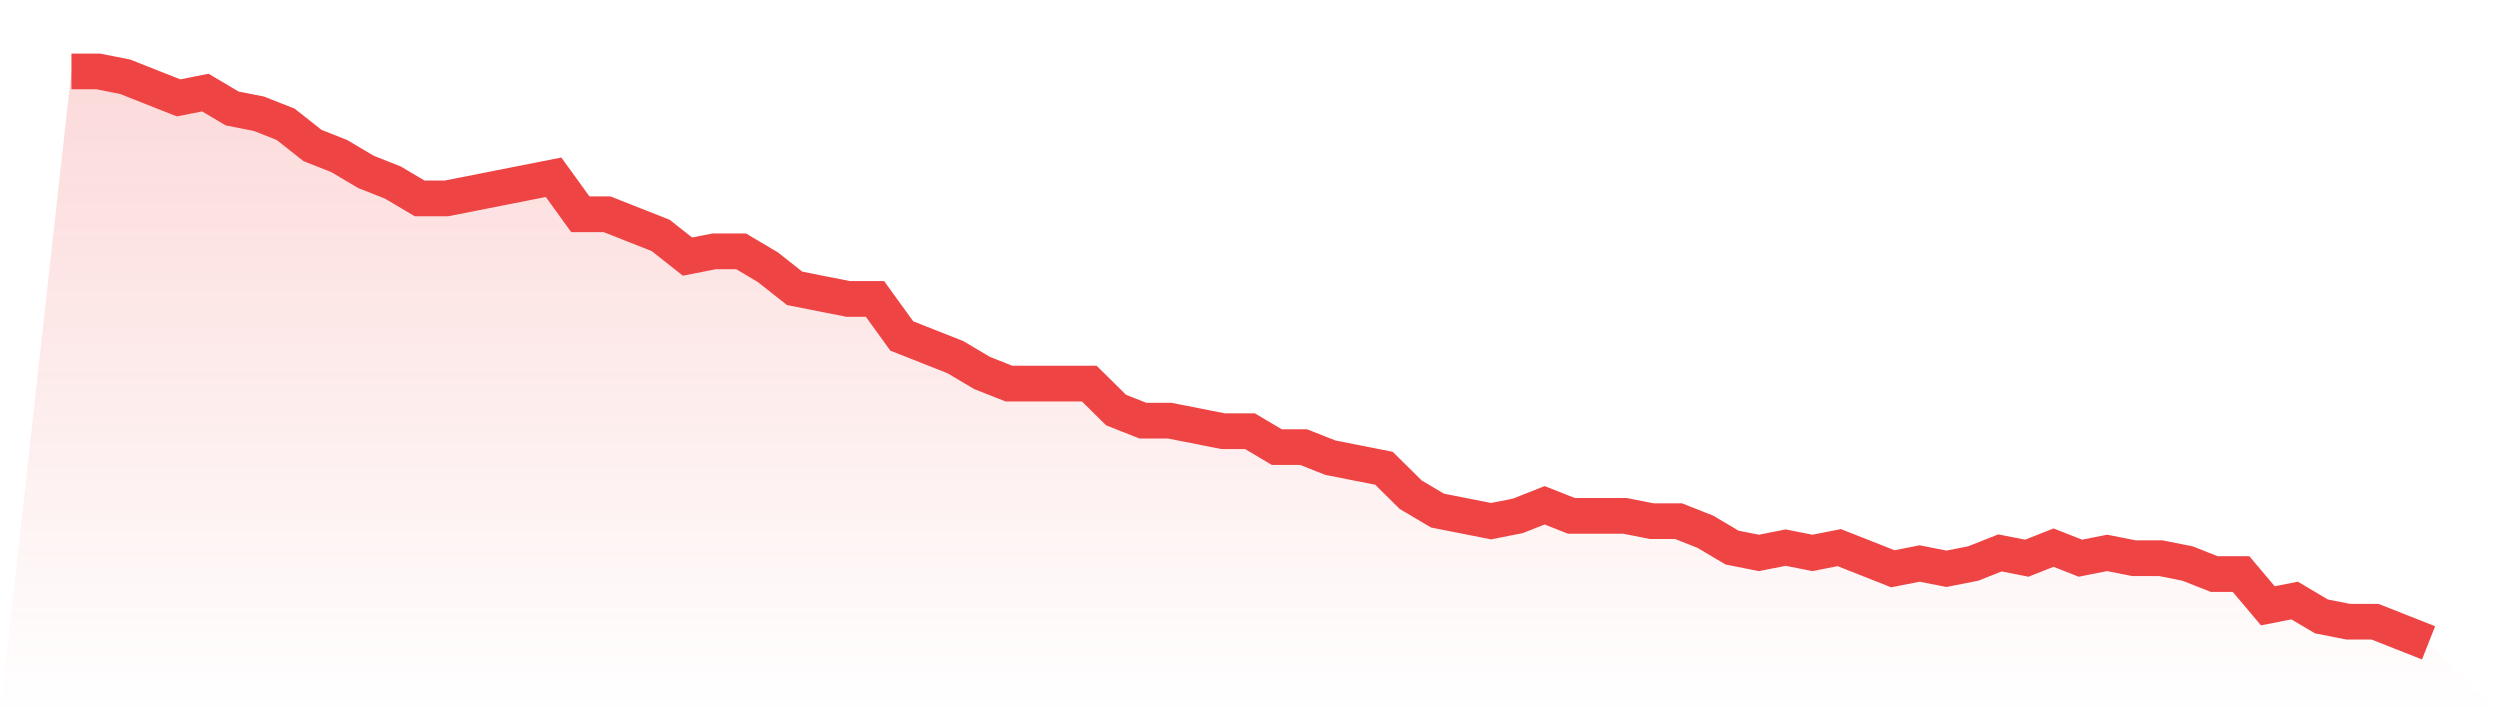
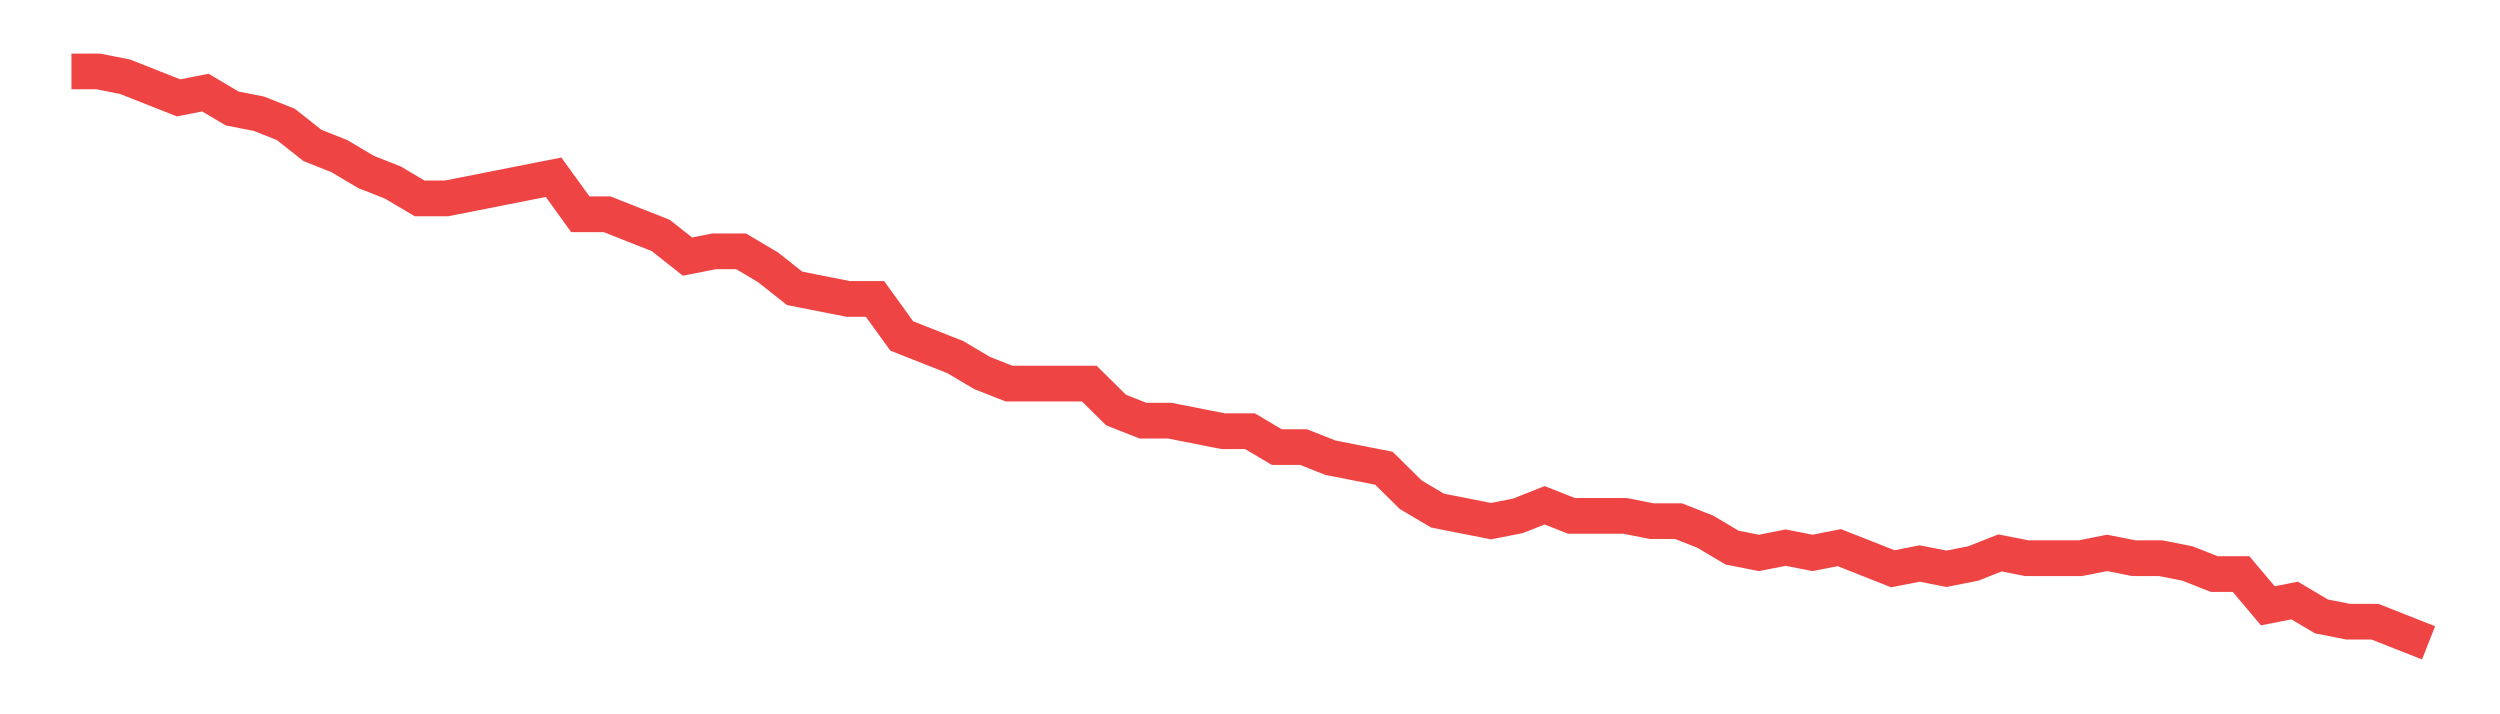
<svg xmlns="http://www.w3.org/2000/svg" viewBox="0 0 140 40">
  <defs>
    <linearGradient id="gradient" x1="0" x2="0" y1="0" y2="1">
      <stop offset="0%" stop-color="#ef4444" stop-opacity="0.2" />
      <stop offset="100%" stop-color="#ef4444" stop-opacity="0" />
    </linearGradient>
  </defs>
-   <path d="M4,4 L4,4 L5.5,4 L7,4.296 L8.5,4.889 L10,5.481 L11.5,5.185 L13,6.074 L14.5,6.37 L16,6.963 L17.5,8.148 L19,8.741 L20.5,9.63 L22,10.222 L23.5,11.111 L25,11.111 L26.5,10.815 L28,10.519 L29.5,10.222 L31,9.926 L32.5,12 L34,12 L35.5,12.593 L37,13.185 L38.5,14.37 L40,14.074 L41.5,14.074 L43,14.963 L44.5,16.148 L46,16.444 L47.5,16.741 L49,16.741 L50.5,18.815 L52,19.407 L53.5,20 L55,20.889 L56.5,21.481 L58,21.481 L59.5,21.481 L61,21.481 L62.5,22.963 L64,23.556 L65.5,23.556 L67,23.852 L68.5,24.148 L70,24.148 L71.5,25.037 L73,25.037 L74.5,25.63 L76,25.926 L77.5,26.222 L79,27.704 L80.5,28.593 L82,28.889 L83.5,29.185 L85,28.889 L86.5,28.296 L88,28.889 L89.5,28.889 L91,28.889 L92.5,29.185 L94,29.185 L95.5,29.778 L97,30.667 L98.5,30.963 L100,30.667 L101.5,30.963 L103,30.667 L104.5,31.259 L106,31.852 L107.5,31.556 L109,31.852 L110.5,31.556 L112,30.963 L113.5,31.259 L115,30.667 L116.5,31.259 L118,30.963 L119.5,31.259 L121,31.259 L122.5,31.556 L124,32.148 L125.5,32.148 L127,33.926 L128.5,33.63 L130,34.519 L131.5,34.815 L133,34.815 L134.5,35.407 L136,36 L140,40 L0,40 z" fill="url(#gradient)" />
-   <path d="M4,4 L4,4 L5.5,4 L7,4.296 L8.5,4.889 L10,5.481 L11.5,5.185 L13,6.074 L14.5,6.37 L16,6.963 L17.5,8.148 L19,8.741 L20.5,9.63 L22,10.222 L23.5,11.111 L25,11.111 L26.5,10.815 L28,10.519 L29.5,10.222 L31,9.926 L32.5,12 L34,12 L35.5,12.593 L37,13.185 L38.5,14.37 L40,14.074 L41.5,14.074 L43,14.963 L44.5,16.148 L46,16.444 L47.5,16.741 L49,16.741 L50.5,18.815 L52,19.407 L53.5,20 L55,20.889 L56.5,21.481 L58,21.481 L59.5,21.481 L61,21.481 L62.5,22.963 L64,23.556 L65.5,23.556 L67,23.852 L68.5,24.148 L70,24.148 L71.5,25.037 L73,25.037 L74.5,25.63 L76,25.926 L77.5,26.222 L79,27.704 L80.5,28.593 L82,28.889 L83.5,29.185 L85,28.889 L86.5,28.296 L88,28.889 L89.5,28.889 L91,28.889 L92.5,29.185 L94,29.185 L95.5,29.778 L97,30.667 L98.5,30.963 L100,30.667 L101.5,30.963 L103,30.667 L104.5,31.259 L106,31.852 L107.5,31.556 L109,31.852 L110.5,31.556 L112,30.963 L113.5,31.259 L115,30.667 L116.5,31.259 L118,30.963 L119.5,31.259 L121,31.259 L122.5,31.556 L124,32.148 L125.5,32.148 L127,33.926 L128.5,33.63 L130,34.519 L131.5,34.815 L133,34.815 L134.5,35.407 L136,36" fill="none" stroke="#ef4444" stroke-width="2" />
+   <path d="M4,4 L4,4 L5.5,4 L7,4.296 L8.5,4.889 L10,5.481 L11.5,5.185 L13,6.074 L14.5,6.37 L16,6.963 L17.5,8.148 L19,8.741 L20.5,9.63 L22,10.222 L23.5,11.111 L25,11.111 L26.5,10.815 L28,10.519 L29.5,10.222 L31,9.926 L32.5,12 L34,12 L35.5,12.593 L37,13.185 L38.5,14.37 L40,14.074 L41.5,14.074 L43,14.963 L44.5,16.148 L46,16.444 L47.5,16.741 L49,16.741 L50.5,18.815 L52,19.407 L53.5,20 L55,20.889 L56.5,21.481 L58,21.481 L59.5,21.481 L61,21.481 L62.5,22.963 L64,23.556 L65.5,23.556 L67,23.852 L68.5,24.148 L70,24.148 L71.5,25.037 L73,25.037 L74.5,25.63 L76,25.926 L77.5,26.222 L79,27.704 L80.5,28.593 L82,28.889 L83.5,29.185 L85,28.889 L86.5,28.296 L88,28.889 L89.5,28.889 L91,28.889 L92.5,29.185 L94,29.185 L95.5,29.778 L97,30.667 L98.5,30.963 L100,30.667 L101.5,30.963 L103,30.667 L104.5,31.259 L106,31.852 L107.5,31.556 L109,31.852 L110.5,31.556 L112,30.963 L113.5,31.259 L116.5,31.259 L118,30.963 L119.5,31.259 L121,31.259 L122.5,31.556 L124,32.148 L125.5,32.148 L127,33.926 L128.5,33.63 L130,34.519 L131.5,34.815 L133,34.815 L134.5,35.407 L136,36" fill="none" stroke="#ef4444" stroke-width="2" />
</svg>